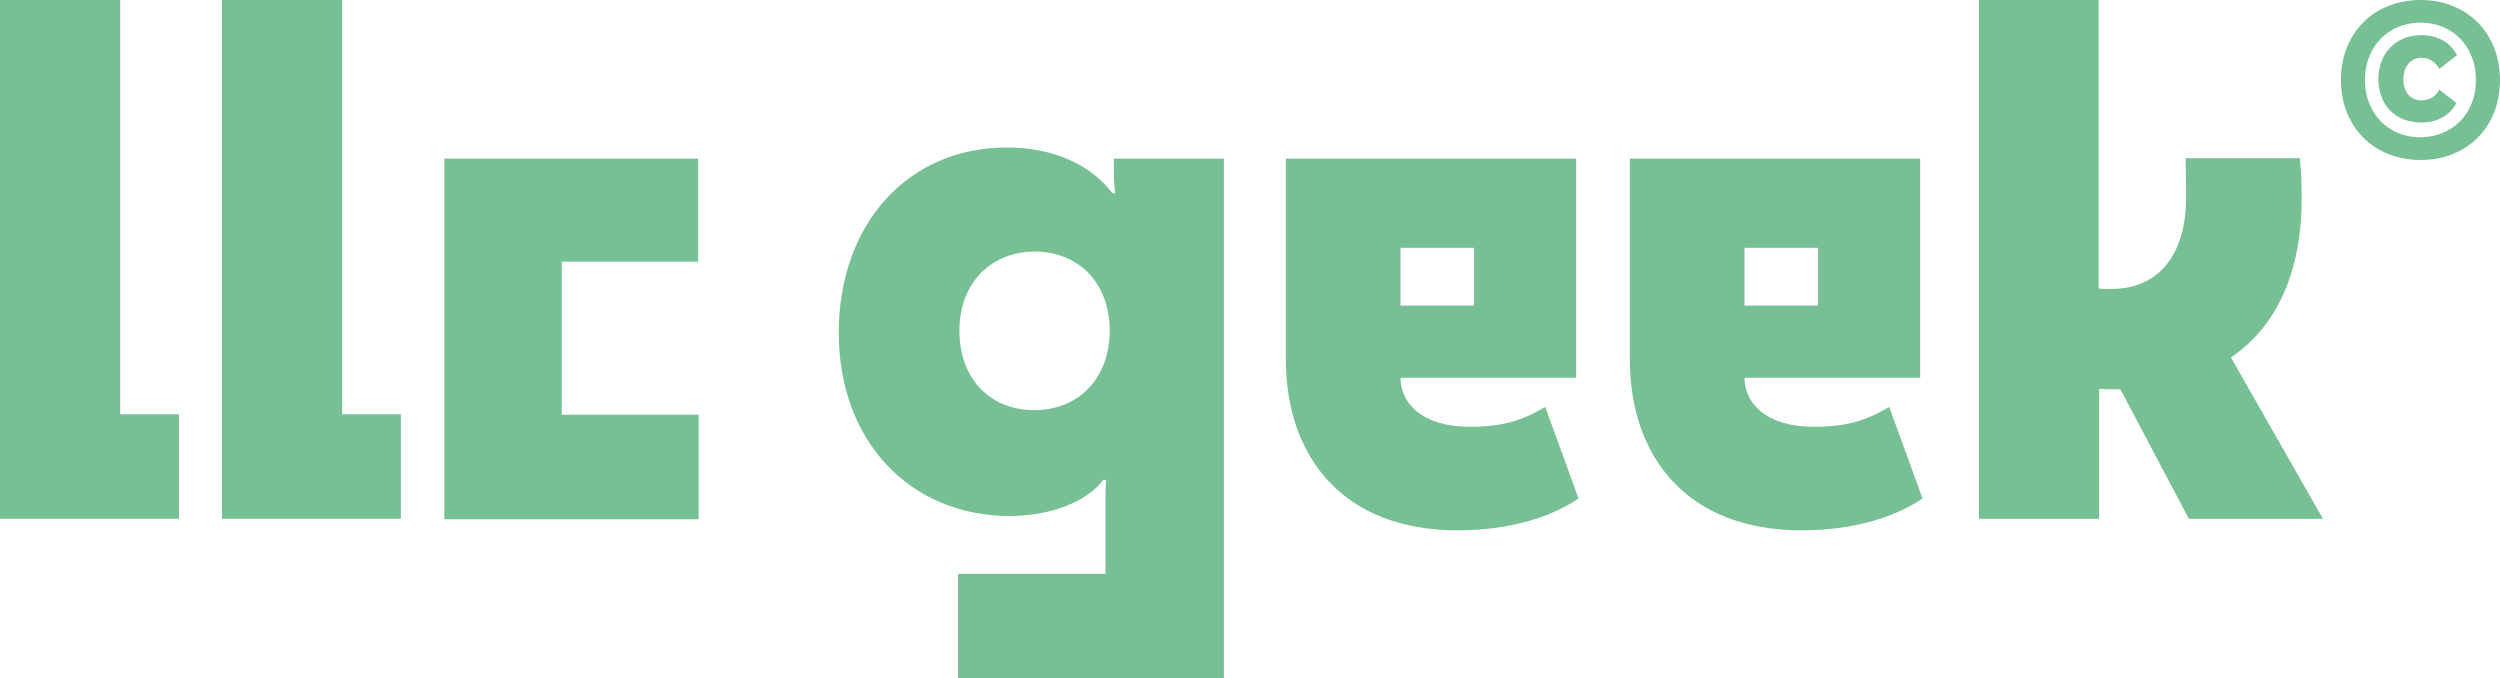
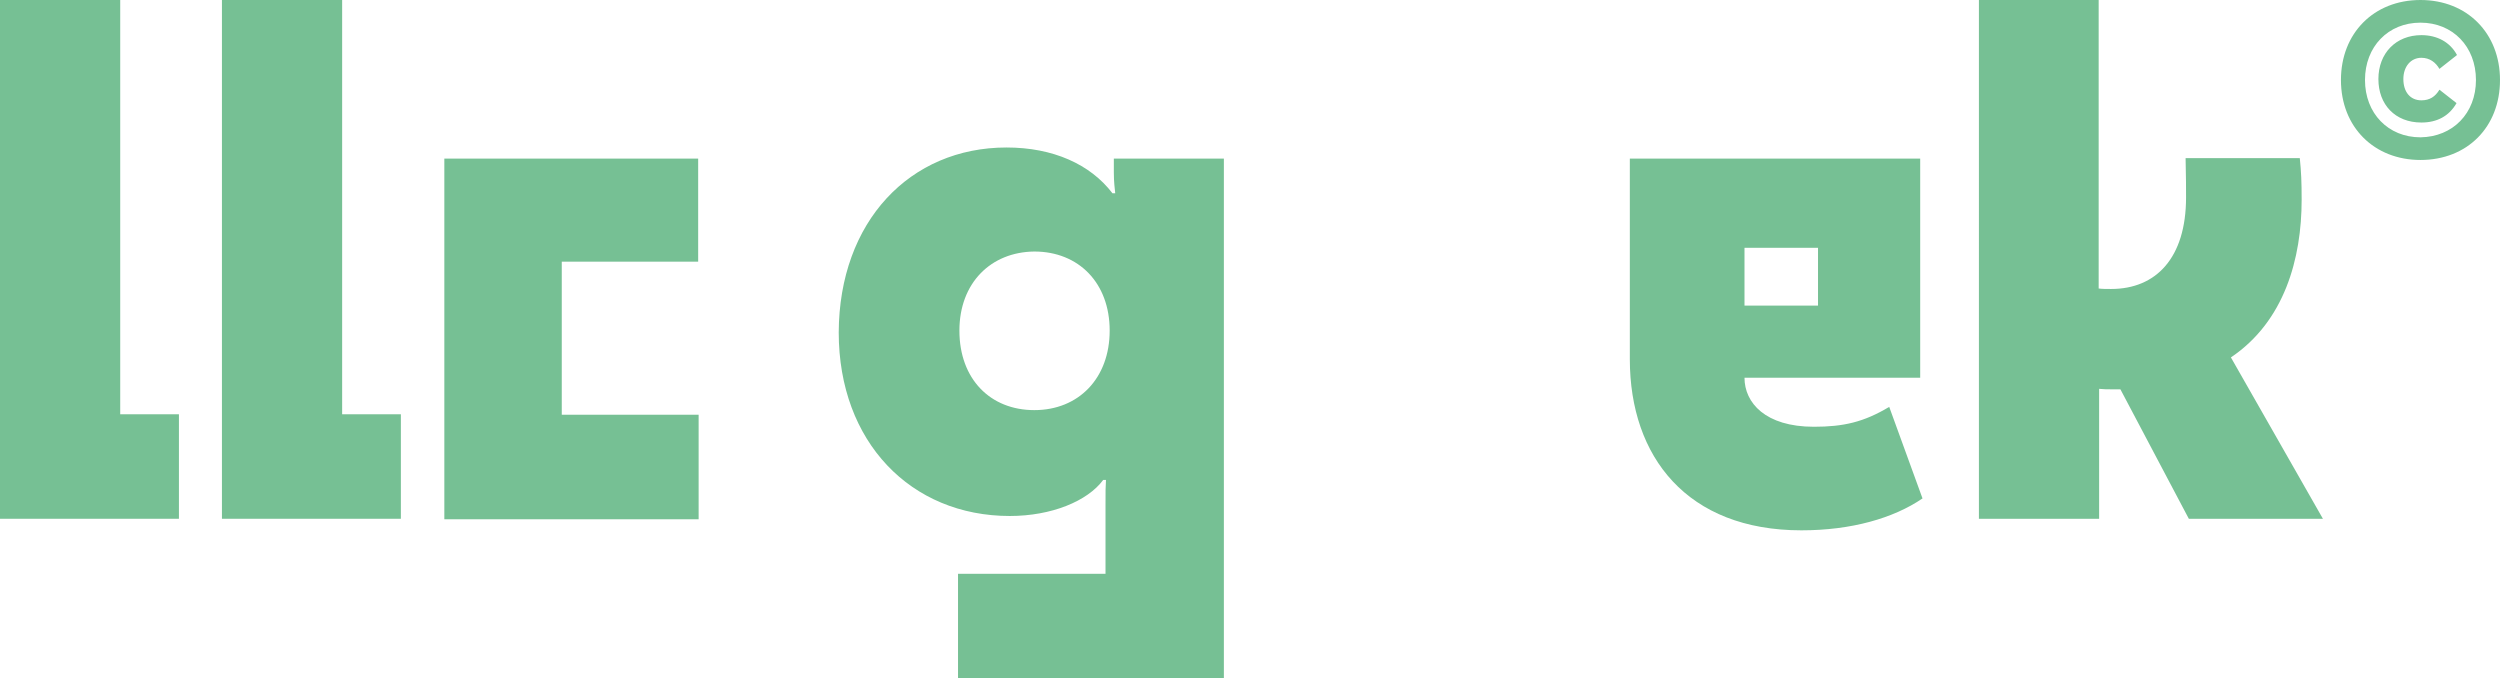
<svg xmlns="http://www.w3.org/2000/svg" version="1.1" id="Layer_1" x="0px" y="0px" viewBox="0 0 540.7 146.7" style="enable-background:new 0 0 540.7 146.7;" xml:space="preserve">
  <style type="text/css">
	.st0{fill:#76C094;}
	.st1{fill:#FFFFFF;}
	.st2{fill:none;stroke:#E30613;stroke-miterlimit:10;}
</style>
  <path class="st0" d="M0,0h26v89.6h12.7v22.6H0V0z" />
  <path class="st0" d="M48,0h26v89.6h12.7v22.6H48V0z" />
  <path class="st0" d="M151,56.6h-29.5v33.1h29.6v22.6H96.1v-78H151V56.6z" />
  <path class="st0" d="M217.7,31.9c10,0,18.1,3.6,22.9,9.9h0.6c-0.1-1-0.3-2.4-0.3-4.5v-3h23.8v112.4h-57.5v-22.6h31.9v-14.8  c0-3.1,0-4,0.1-5.5h-0.6c-3.4,4.6-11.2,7.8-20.2,7.8c-21.4,0-37-16-37-39.7C181.5,47.9,196.8,31.9,217.7,31.9z M207.5,71.5  c0,10.5,6.7,17.2,16.2,17.2c9.6,0,16.3-6.9,16.3-17.2c0-10.3-6.7-17.1-16.3-17.1C214.3,54.5,207.5,61.2,207.5,71.5z" />
-   <path class="st0" d="M340.9,34.3v47.4h-38c0,5.4,4.5,10.6,15,10.6c6.4,0,10.8-1,16.3-4.3l7.2,19.8c-6.3,4.3-15.4,6.9-26.2,6.9  c-24.7,0-37.1-15.9-37.1-37V34.3H340.9z M302.9,66.1h15.9V53.6h-15.9V66.1z" />
  <path class="st0" d="M415.3,34.3v47.4h-38c0,5.4,4.5,10.6,15,10.6c6.4,0,10.8-1,16.3-4.3l7.2,19.8c-6.3,4.3-15.4,6.9-26.2,6.9  c-24.7,0-37.1-15.9-37.1-37V34.3H415.3z M377.3,66.1h15.9V53.6h-15.9V66.1z" />
  <path class="st0" d="M427.9,0h26v62.4c0.7,0.1,1.8,0.1,2.7,0.1c9.7,0,16.2-6.7,16.2-19.8c0-2.1,0-4-0.1-8.5h24.7  c0.3,3,0.4,5.1,0.4,9c0,12.7-3.7,26.3-15.3,34.1l19.9,34.9h-29l-14.8-28c-0.7,0-1.3,0-2.1,0c-0.6,0-1.6,0-2.5-0.1v28.1h-26V0z" />
  <g>
    <path class="st0" d="M506.3,17.3c0-10.1,7.1-17.3,17.2-17.3c10.1,0,17.2,7.2,17.2,17.3c0,10.2-7.1,17.3-17.2,17.3   C513.5,34.6,506.3,27.5,506.3,17.3z M535.5,17.3c0-7.2-5-12.4-12-12.4c-7,0-12,5.2-12,12.4c0,7.2,5,12.4,12,12.4   C530.5,29.6,535.5,24.5,535.5,17.3z M527.6,14.9c-0.8-1.4-2.1-2.4-3.9-2.4c-2.3,0-3.9,1.9-3.9,4.6c0,2.8,1.5,4.6,3.9,4.6   c1.8,0,3-0.8,3.9-2.3l3.7,2.9c-1.6,2.8-4.2,4.2-7.6,4.2c-5.7,0-9.3-3.9-9.3-9.4c0-5.6,3.8-9.5,9.3-9.5c3.4,0,6.2,1.5,7.7,4.3   L527.6,14.9z" />
  </g>
</svg>